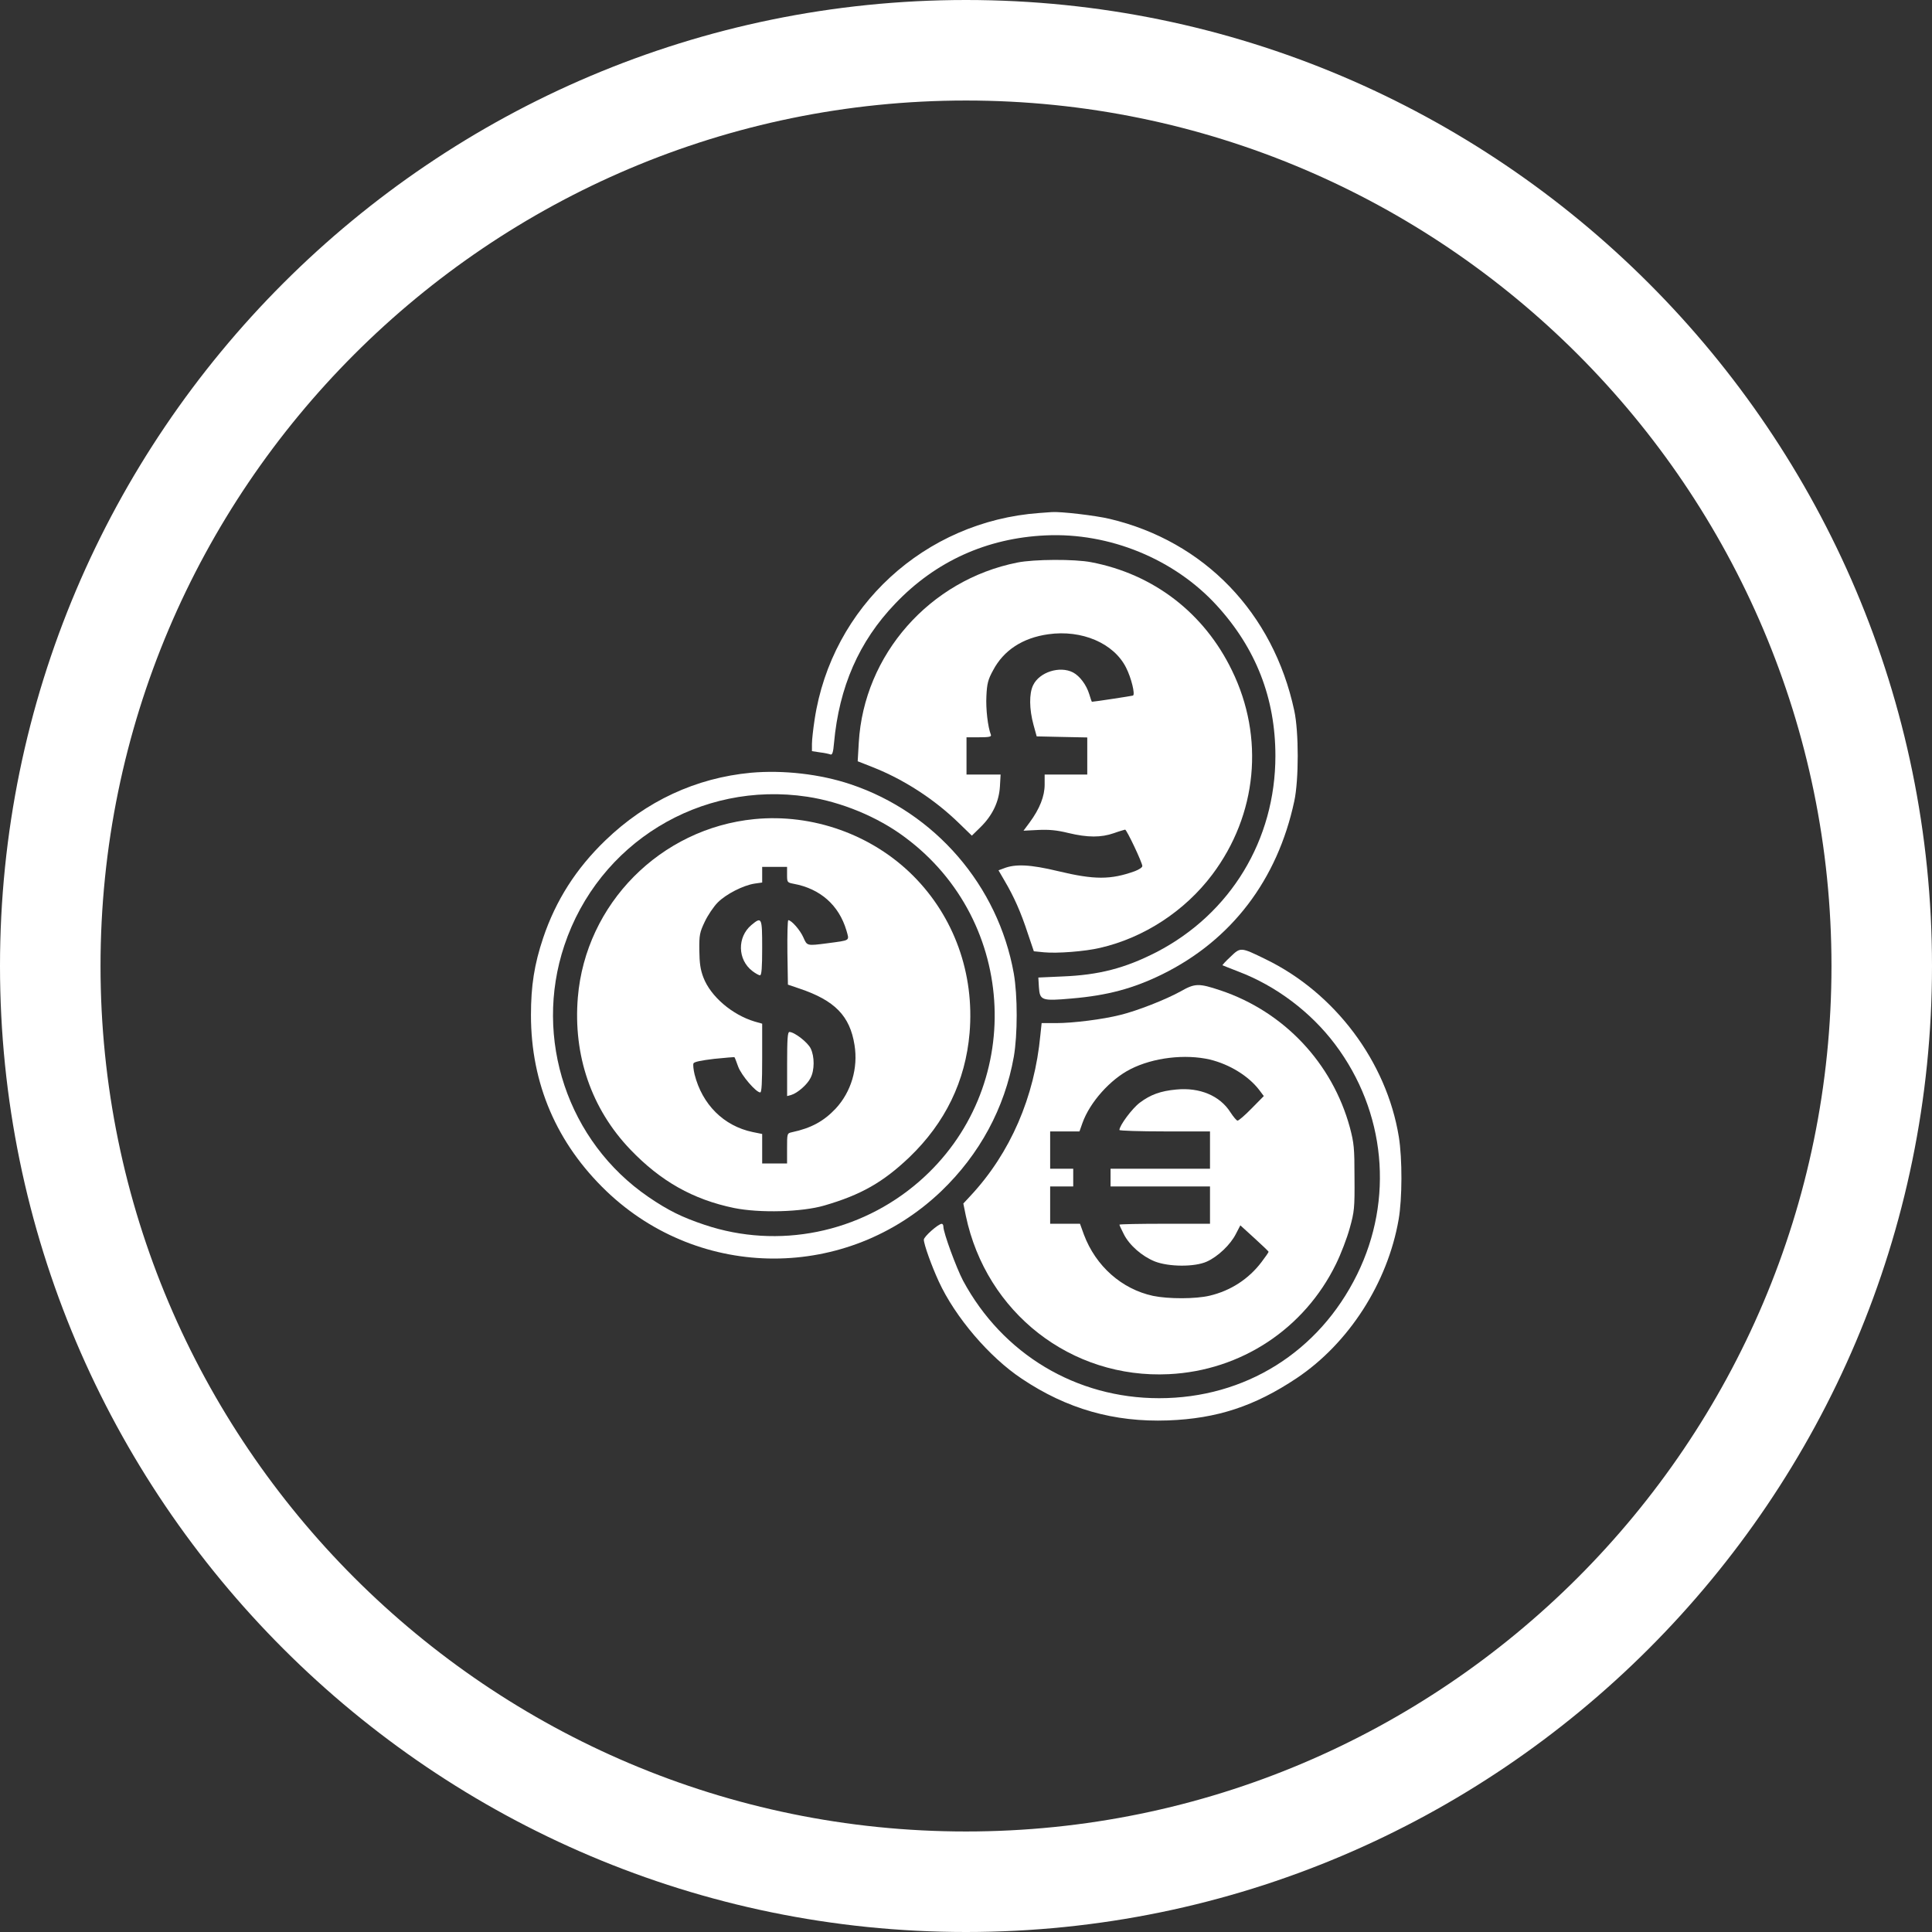
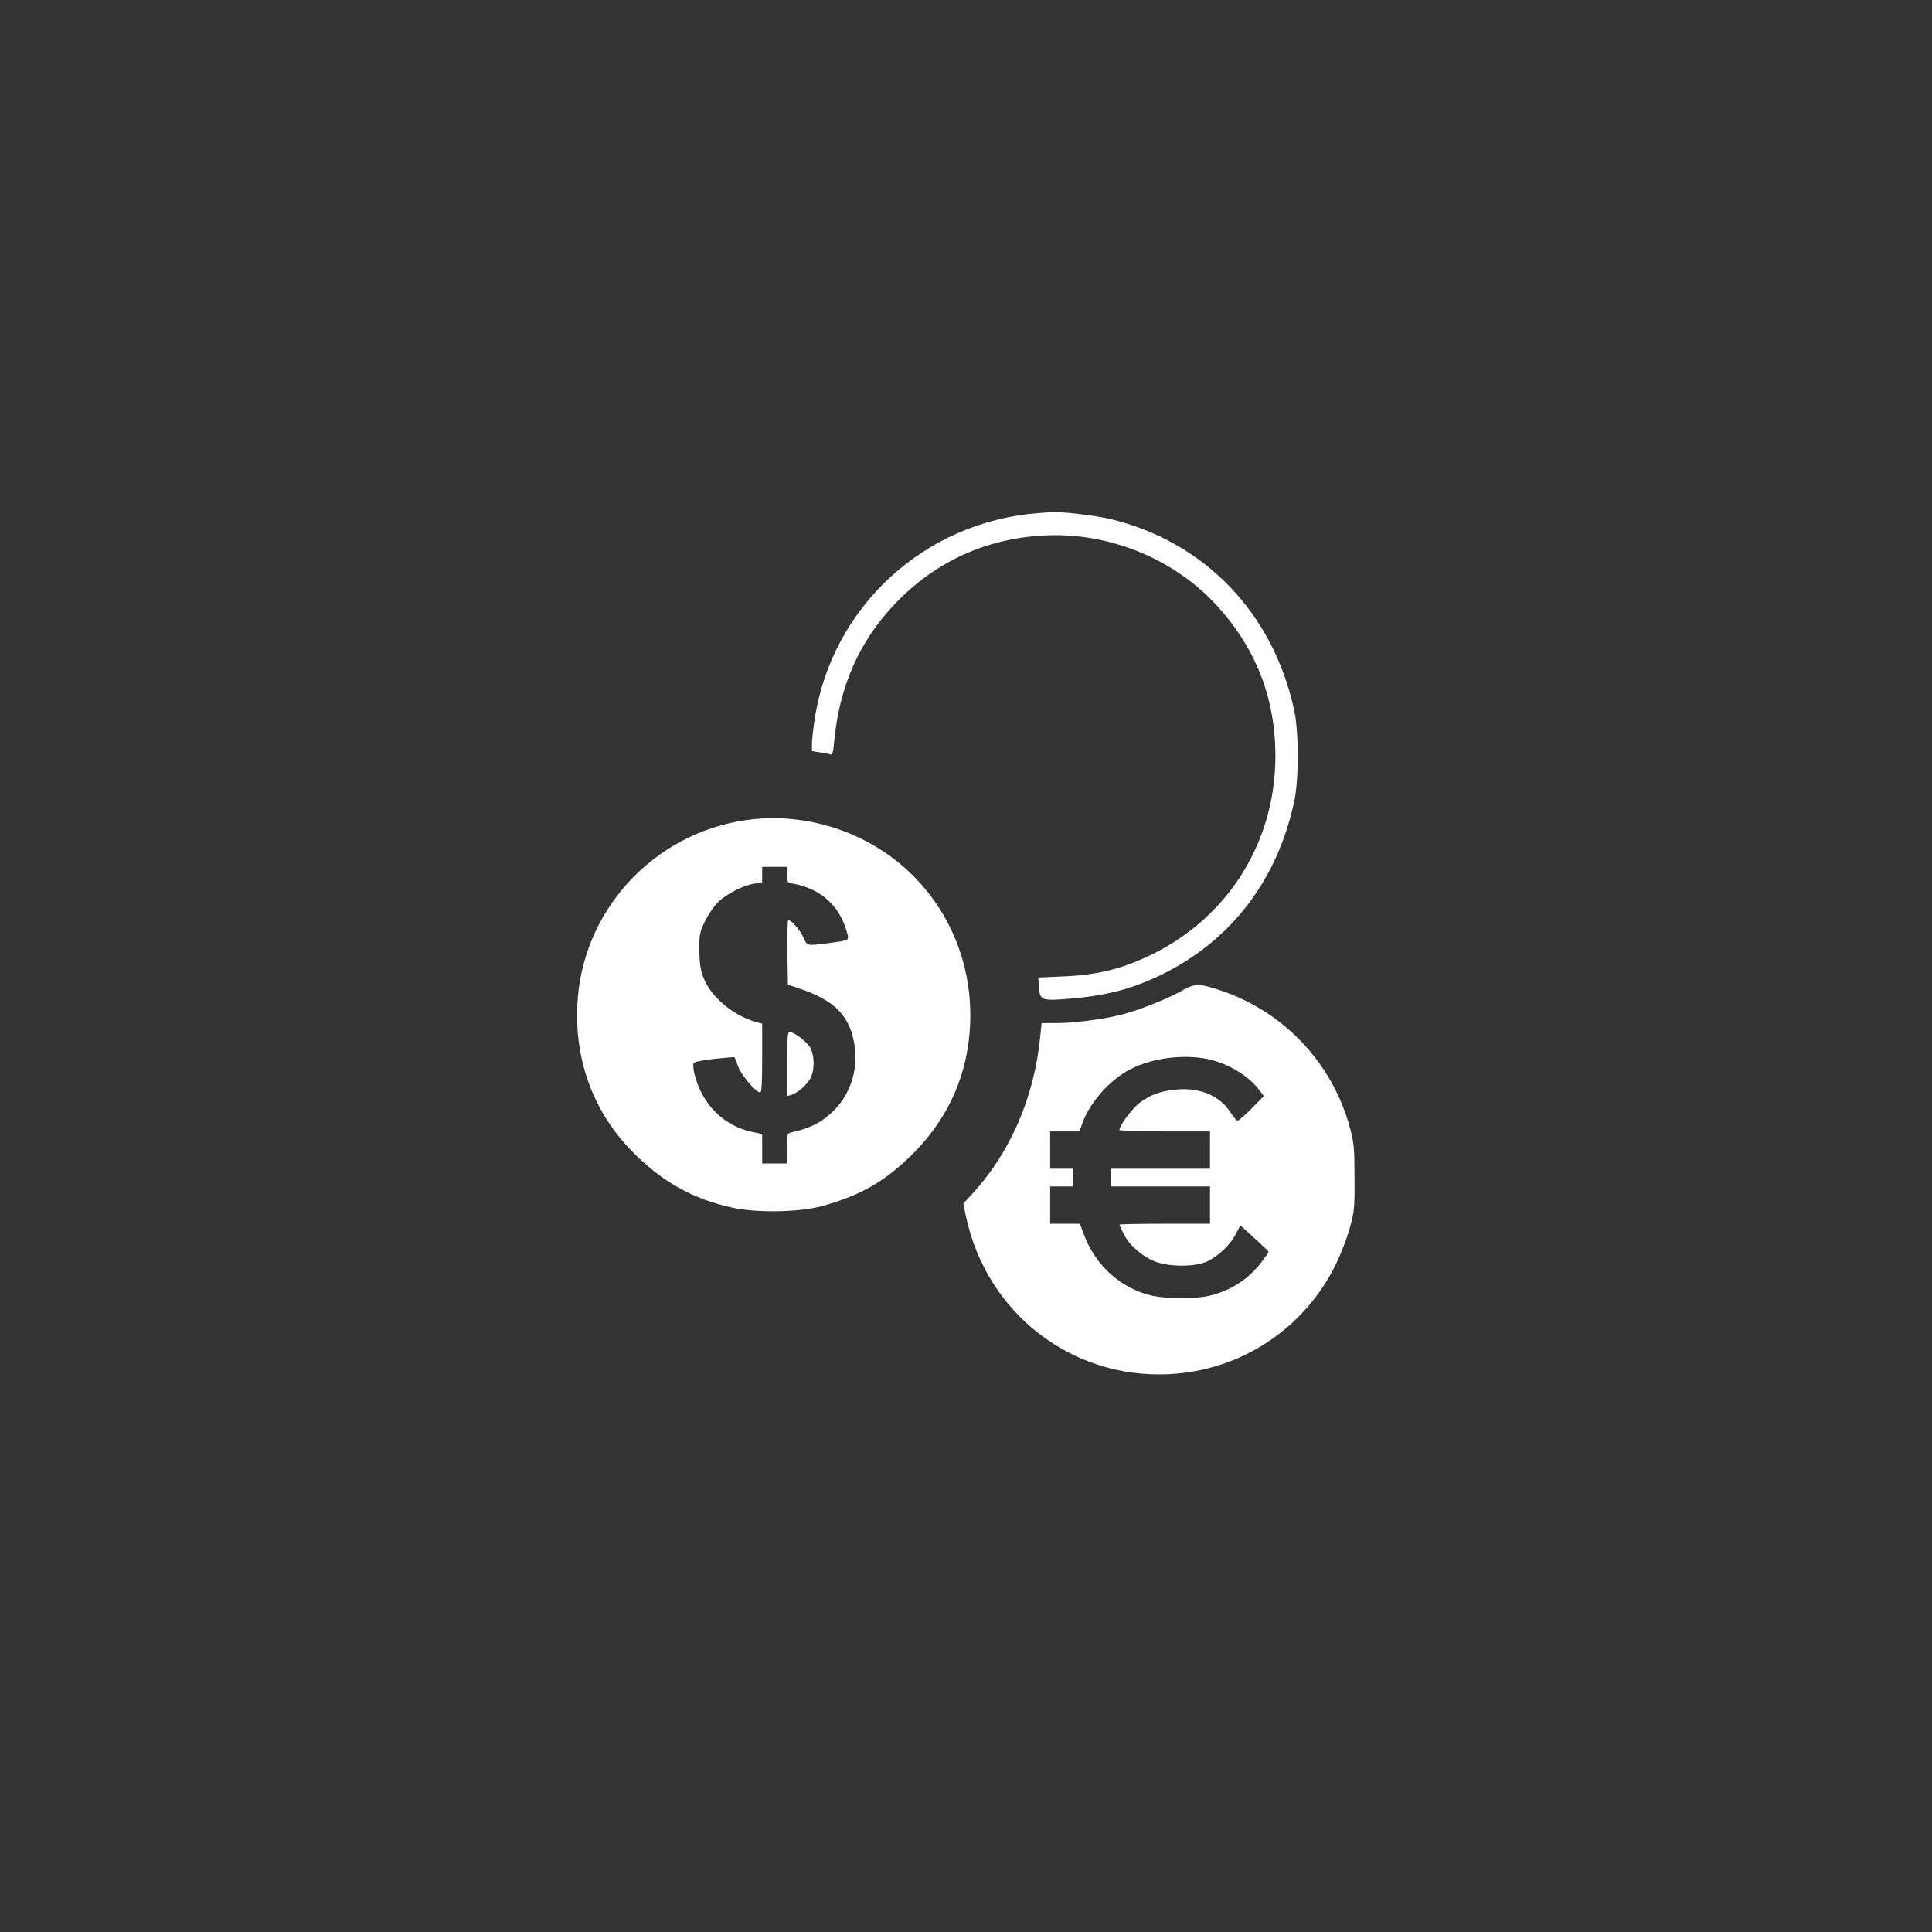
<svg xmlns="http://www.w3.org/2000/svg" width="34" height="34" viewBox="0 0 34 34" fill="none">
  <rect x="0" y="0" width="34" height="34" fill="#333333" stroke="none" />
-   <path d="M17 0C7.626 0 0 7.626 0 17C0 26.373 7.626 34 17 34C26.374 34 34 26.373 34 17C34 7.626 26.374 0 17 0ZM17 32.231C8.602 32.231 1.769 25.398 1.769 17C1.769 8.602 8.602 1.769 17 1.769C25.398 1.769 32.231 8.602 32.231 17C32.231 25.398 25.398 32.231 17 32.231Z" fill="white" />
  <path d="M18.289 9.028C16.273 9.175 14.636 10.678 14.336 12.662C14.311 12.825 14.289 13.019 14.289 13.088V13.219L14.433 13.241C14.514 13.25 14.595 13.269 14.617 13.278C14.648 13.287 14.664 13.234 14.677 13.078C14.767 12.088 15.117 11.287 15.755 10.622C16.464 9.878 17.367 9.469 18.402 9.422C19.523 9.369 20.667 9.838 21.414 10.656C22.102 11.409 22.445 12.287 22.445 13.303C22.445 14.781 21.655 16.081 20.352 16.756C19.795 17.041 19.336 17.159 18.695 17.184L18.273 17.203L18.283 17.372C18.299 17.606 18.33 17.619 18.858 17.572C19.486 17.519 19.942 17.397 20.452 17.147C21.67 16.547 22.48 15.488 22.777 14.1C22.858 13.728 22.858 12.878 22.777 12.506C22.408 10.784 21.192 9.525 19.527 9.131C19.28 9.072 18.664 9 18.508 9.012C18.464 9.016 18.367 9.022 18.289 9.028Z" fill="white" />
-   <path d="M17.903 9.9C16.363 10.206 15.203 11.519 15.113 13.069L15.094 13.397L15.356 13.5C15.903 13.716 16.441 14.062 16.878 14.488L17.103 14.706L17.256 14.556C17.466 14.35 17.581 14.109 17.597 13.841L17.609 13.631H17.309H17.009V13.303V12.975H17.231C17.409 12.975 17.45 12.966 17.438 12.931C17.384 12.794 17.347 12.475 17.359 12.25C17.369 12.031 17.387 11.959 17.478 11.794C17.663 11.444 17.997 11.225 18.447 11.162C19.038 11.078 19.6 11.319 19.816 11.747C19.909 11.928 19.981 12.225 19.938 12.241C19.906 12.25 19.253 12.35 19.216 12.35C19.212 12.35 19.191 12.291 19.169 12.216C19.119 12.053 19.003 11.897 18.884 11.834C18.65 11.713 18.291 11.828 18.181 12.059C18.109 12.206 18.113 12.481 18.188 12.756L18.244 12.959L18.691 12.969L19.134 12.978V13.303V13.631H18.759H18.384V13.809C18.384 14.012 18.297 14.234 18.119 14.475L18.012 14.619L18.269 14.606C18.459 14.597 18.597 14.609 18.8 14.659C19.141 14.741 19.378 14.741 19.603 14.662C19.697 14.628 19.788 14.603 19.8 14.6C19.828 14.6 20.103 15.181 20.103 15.241C20.103 15.266 20.044 15.303 19.972 15.331C19.547 15.484 19.259 15.484 18.622 15.331C18.131 15.213 17.866 15.2 17.659 15.284L17.572 15.316L17.684 15.509C17.841 15.775 17.966 16.053 18.087 16.425L18.194 16.741L18.375 16.759C18.603 16.781 19.094 16.744 19.359 16.681C20.134 16.503 20.853 16.031 21.334 15.391C22.125 14.338 22.256 12.978 21.681 11.8C21.191 10.787 20.3 10.103 19.203 9.894C18.913 9.837 18.194 9.841 17.903 9.9Z" fill="white" />
-   <path d="M13.216 13.599C12.247 13.69 11.372 14.096 10.653 14.79C10.137 15.287 9.781 15.846 9.559 16.505C9.403 16.971 9.344 17.346 9.344 17.865C9.344 19.071 9.797 20.124 10.675 20.965C12.328 22.543 14.909 22.543 16.562 20.965C17.241 20.315 17.681 19.499 17.841 18.599C17.909 18.206 17.909 17.521 17.841 17.131C17.566 15.587 16.456 14.299 14.969 13.802C14.431 13.621 13.781 13.549 13.216 13.599ZM14.206 14.021C14.806 14.112 15.444 14.374 15.925 14.734C17.925 16.215 18.047 19.168 16.172 20.796C15.131 21.699 13.697 21.99 12.4 21.555C12 21.421 11.759 21.302 11.412 21.065C9.991 20.093 9.384 18.277 9.931 16.64C10.534 14.834 12.325 13.737 14.206 14.021Z" fill="white" />
  <path d="M13.276 14.415C11.623 14.578 10.307 15.906 10.169 17.553C10.085 18.575 10.407 19.512 11.091 20.228C11.626 20.787 12.194 21.109 12.919 21.259C13.37 21.35 14.11 21.331 14.507 21.215C15.151 21.028 15.541 20.806 16.004 20.365C16.635 19.759 16.991 19.025 17.063 18.178C17.151 17.134 16.791 16.134 16.07 15.412C15.345 14.687 14.301 14.315 13.276 14.415ZM13.851 15.393C13.851 15.528 13.854 15.531 13.966 15.553C14.438 15.64 14.763 15.931 14.895 16.372C14.948 16.562 14.976 16.544 14.56 16.6C14.198 16.647 14.204 16.647 14.138 16.497C14.082 16.369 13.929 16.194 13.873 16.194C13.86 16.194 13.854 16.45 13.857 16.762L13.866 17.328L14.069 17.397C14.691 17.606 14.957 17.878 15.038 18.39C15.104 18.8 14.979 19.215 14.707 19.509C14.498 19.731 14.276 19.853 13.938 19.925C13.851 19.944 13.851 19.947 13.851 20.209V20.475H13.632H13.413V20.215V19.956L13.245 19.922C12.735 19.815 12.357 19.437 12.223 18.906C12.204 18.825 12.194 18.737 12.204 18.715C12.213 18.687 12.335 18.662 12.569 18.634C12.763 18.615 12.923 18.6 12.926 18.606C12.932 18.612 12.96 18.684 12.991 18.772C13.048 18.925 13.304 19.225 13.379 19.225C13.404 19.225 13.413 19.053 13.413 18.622V18.015L13.282 17.978C12.885 17.859 12.507 17.537 12.379 17.203C12.326 17.065 12.31 16.953 12.307 16.725C12.304 16.453 12.313 16.409 12.404 16.218C12.457 16.106 12.56 15.953 12.632 15.881C12.779 15.734 13.079 15.581 13.279 15.55L13.413 15.531V15.393V15.256H13.632H13.851V15.393Z" fill="white" />
-   <path d="M13.222 16.28C12.972 16.492 12.978 16.889 13.241 17.089C13.294 17.13 13.356 17.164 13.375 17.164C13.403 17.164 13.413 17.027 13.413 16.68C13.413 16.142 13.406 16.127 13.222 16.28Z" fill="white" />
  <path d="M13.852 18.727V19.289L13.923 19.27C14.036 19.236 14.208 19.086 14.264 18.97C14.336 18.836 14.336 18.592 14.267 18.452C14.217 18.345 13.98 18.161 13.892 18.161C13.861 18.161 13.852 18.283 13.852 18.727Z" fill="white" />
-   <path d="M21.655 16.837C21.57 16.916 21.508 16.984 21.514 16.987C21.52 16.991 21.648 17.041 21.799 17.1C22.455 17.35 23.067 17.809 23.495 18.378C24.386 19.562 24.533 21.109 23.883 22.428C23.211 23.794 21.911 24.606 20.398 24.606C18.939 24.606 17.645 23.831 16.948 22.537C16.83 22.312 16.602 21.694 16.602 21.587C16.602 21.559 16.589 21.537 16.573 21.537C16.514 21.537 16.258 21.762 16.258 21.816C16.258 21.897 16.392 22.272 16.52 22.55C16.808 23.178 17.411 23.884 17.98 24.262C18.773 24.794 19.602 25.031 20.555 24.997C21.417 24.965 22.08 24.747 22.82 24.253C23.736 23.64 24.42 22.578 24.614 21.459C24.677 21.097 24.68 20.394 24.617 20.006C24.402 18.684 23.492 17.472 22.273 16.881C21.833 16.666 21.833 16.666 21.655 16.837Z" fill="white" />
  <path d="M20.778 17.446C20.512 17.593 20.012 17.789 19.716 17.861C19.409 17.939 18.887 18.005 18.584 18.005H18.331L18.309 18.214C18.206 19.308 17.781 20.289 17.084 21.039L16.953 21.18L16.997 21.396C17.356 23.102 18.85 24.268 20.572 24.183C21.841 24.121 22.956 23.383 23.512 22.243C23.597 22.071 23.706 21.786 23.753 21.614C23.834 21.324 23.841 21.261 23.837 20.724C23.837 20.199 23.828 20.118 23.756 19.843C23.447 18.708 22.597 17.805 21.481 17.43C21.097 17.302 21.031 17.302 20.778 17.446ZM21.291 18.646C21.637 18.73 21.969 18.933 22.159 19.18L22.241 19.289L22.025 19.508C21.909 19.627 21.797 19.724 21.778 19.721C21.762 19.721 21.706 19.655 21.653 19.574C21.469 19.283 21.113 19.133 20.7 19.174C20.425 19.199 20.247 19.264 20.059 19.405C19.925 19.505 19.7 19.808 19.7 19.886C19.7 19.899 20.059 19.911 20.497 19.911H21.294V20.239V20.568H20.419H19.544V20.724V20.88H20.419H21.294V21.208V21.536H20.497C20.059 21.536 19.7 21.543 19.7 21.552C19.7 21.561 19.734 21.636 19.778 21.721C19.875 21.914 20.097 22.108 20.322 22.199C20.569 22.296 21.025 22.299 21.238 22.202C21.434 22.114 21.656 21.902 21.75 21.714L21.828 21.564L22.075 21.789C22.212 21.914 22.325 22.021 22.325 22.03C22.325 22.039 22.269 22.121 22.2 22.211C21.975 22.508 21.659 22.714 21.288 22.802C21.041 22.861 20.559 22.861 20.291 22.805C19.741 22.686 19.284 22.283 19.075 21.727L19.006 21.536H18.744H18.481V21.208V20.88H18.684H18.887V20.724V20.568H18.684H18.481V20.239V19.911H18.741H18.997L19.05 19.761C19.181 19.396 19.541 18.993 19.897 18.814C20.297 18.611 20.856 18.546 21.291 18.646Z" fill="white" />
</svg>